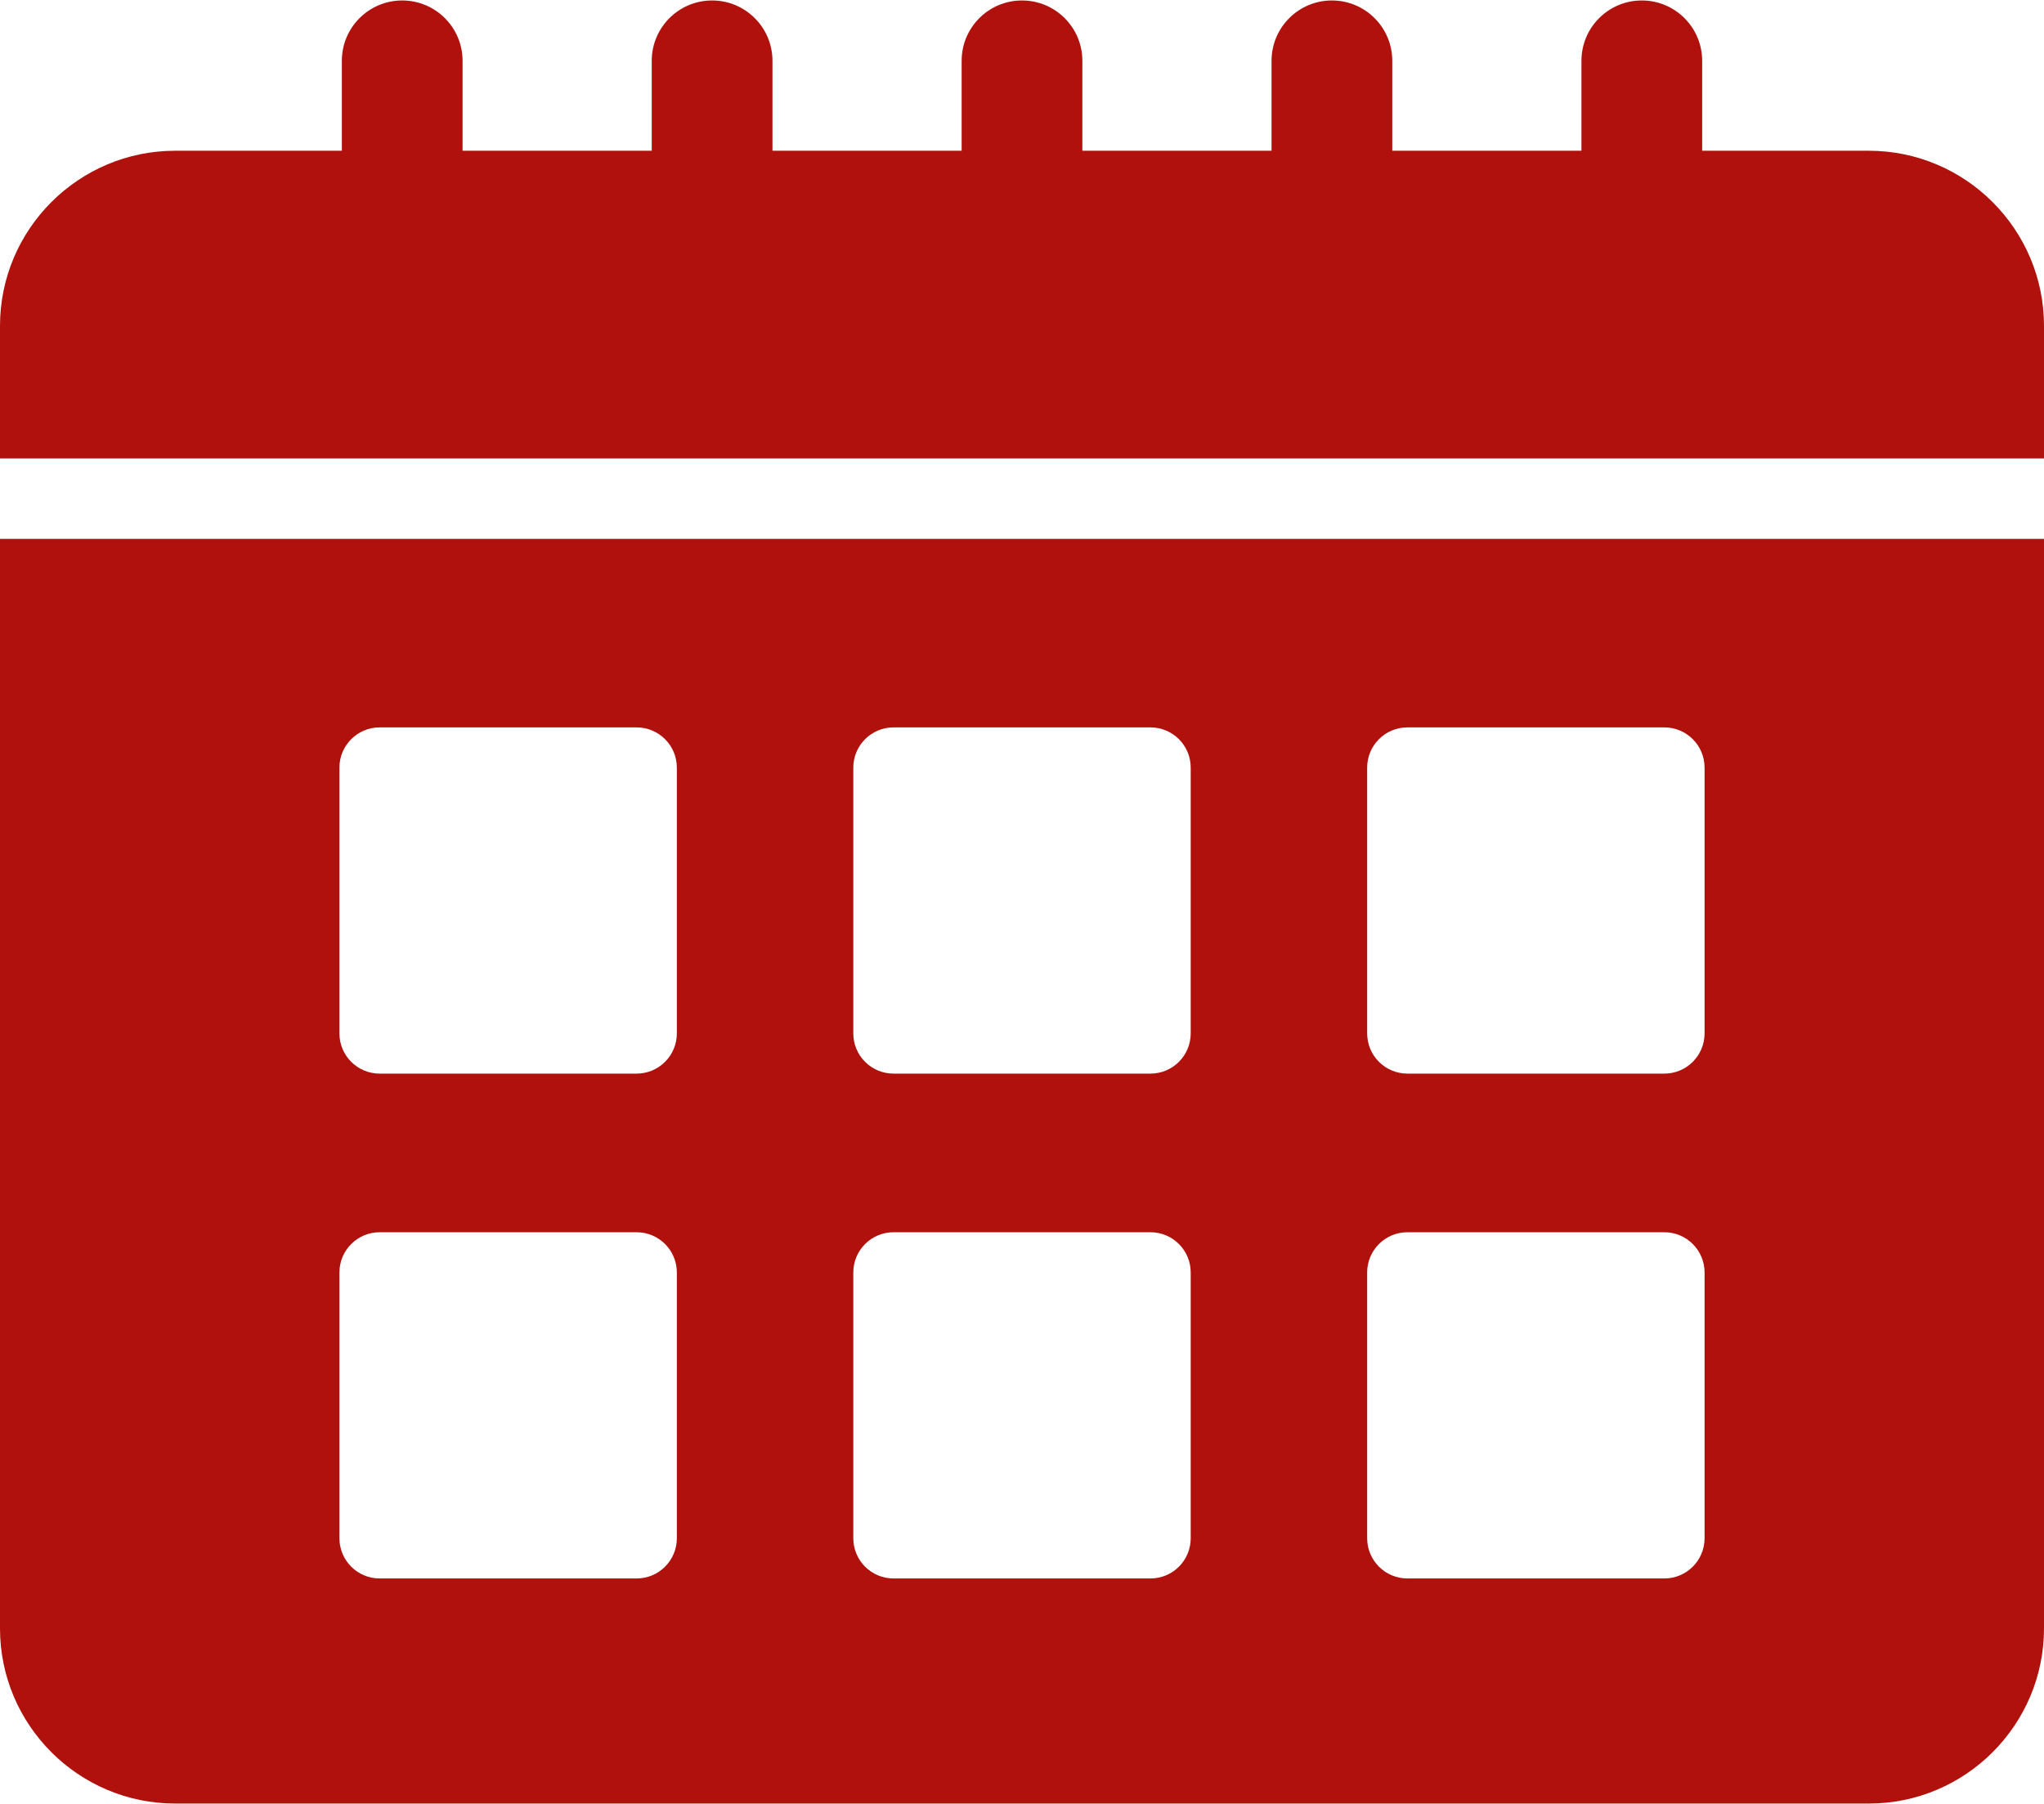
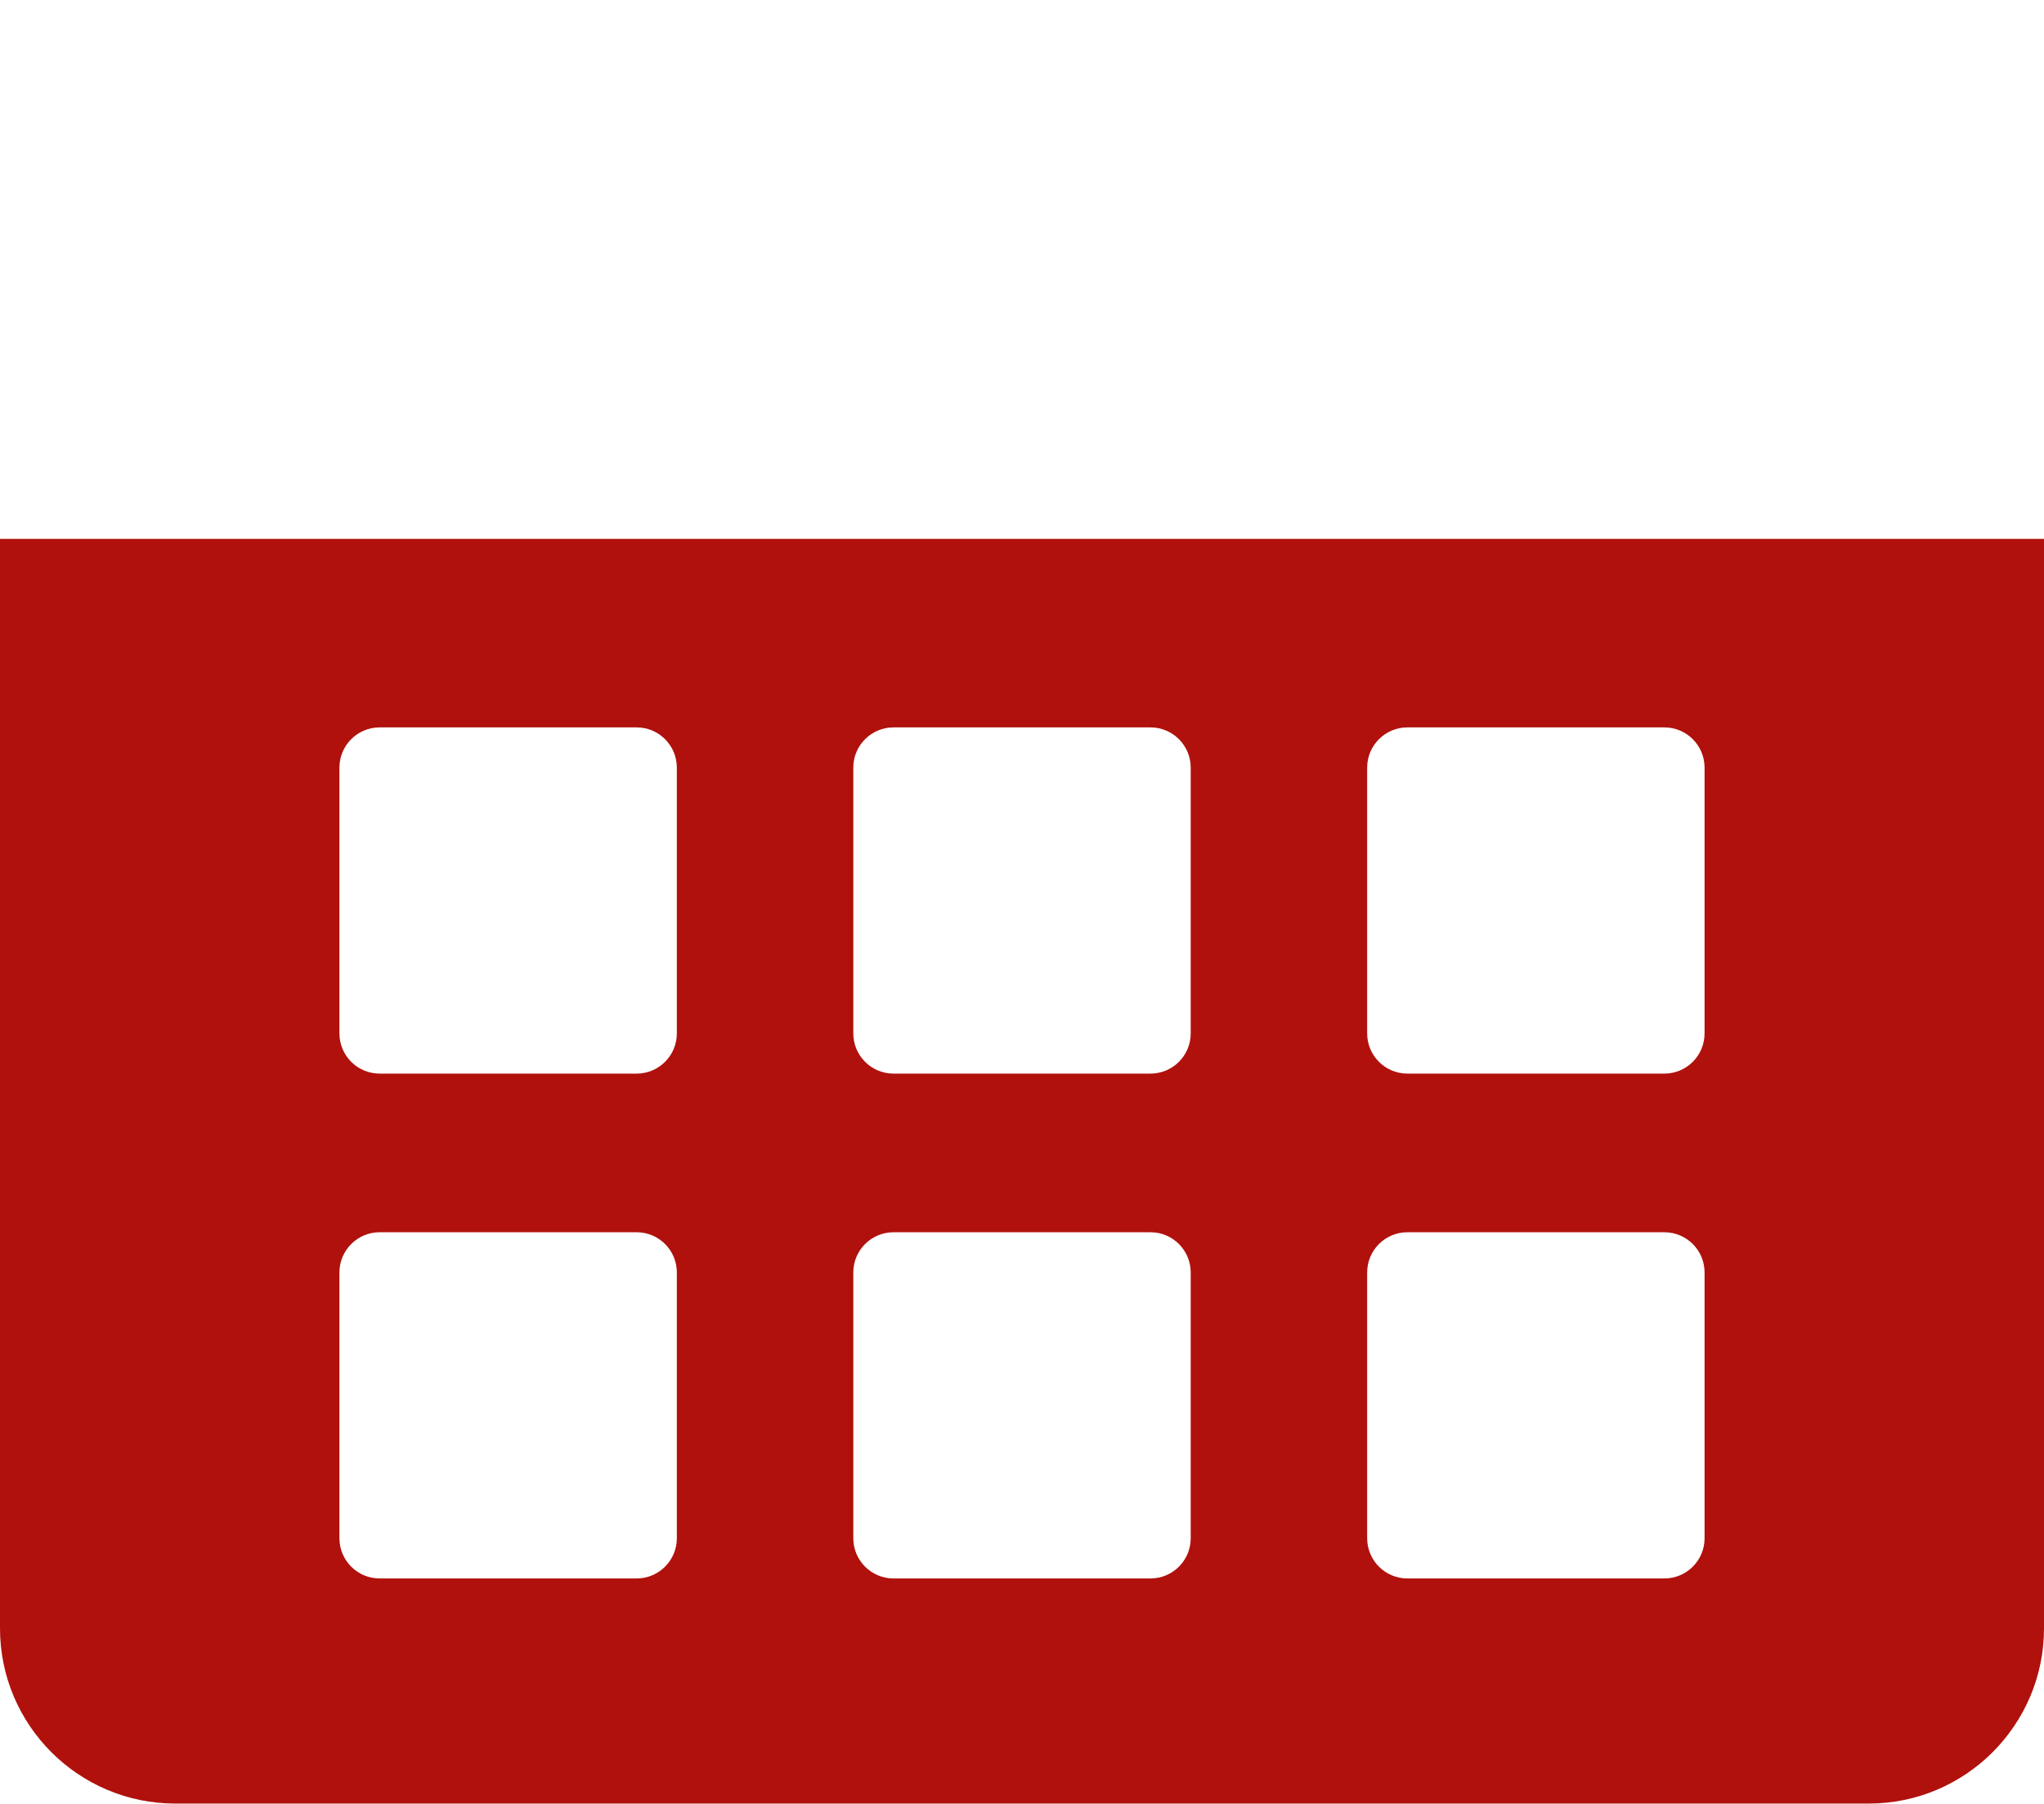
<svg xmlns="http://www.w3.org/2000/svg" width="512" height="452" viewBox="0 0 512 452" fill="none">
  <path d="M0 135.014V407.998C0 432.196 19.687 451.883 43.885 451.883H468.115C492.313 451.883 512 432.197 512 407.999V135.014H0ZM169.541 385.405C169.541 390.972 165.028 395.484 159.462 395.484H95.103C89.536 395.484 85.024 390.971 85.024 385.405V318.818C85.024 313.251 89.537 308.739 95.103 308.739H159.462C165.029 308.739 169.541 313.252 169.541 318.818V385.405ZM169.541 258.915C169.541 264.482 165.028 268.994 159.462 268.994H95.103C89.536 268.994 85.024 264.481 85.024 258.915V192.328C85.024 186.761 89.537 182.249 95.103 182.249H159.462C165.029 182.249 169.541 186.762 169.541 192.328V258.915ZM298.259 385.405C298.259 390.972 293.746 395.484 288.18 395.484H223.821C218.254 395.484 213.742 390.971 213.742 385.405V318.818C213.742 313.251 218.255 308.739 223.821 308.739H288.18C293.747 308.739 298.259 313.252 298.259 318.818V385.405ZM298.259 258.915C298.259 264.482 293.746 268.994 288.18 268.994H223.821C218.254 268.994 213.742 264.481 213.742 258.915V192.328C213.742 186.761 218.255 182.249 223.821 182.249H288.18C293.747 182.249 298.259 186.762 298.259 192.328V258.915ZM426.977 385.405C426.977 390.972 422.464 395.484 416.898 395.484H352.539C346.972 395.484 342.46 390.971 342.46 385.405V318.818C342.46 313.251 346.973 308.739 352.539 308.739H416.898C422.465 308.739 426.977 313.252 426.977 318.818V385.405ZM426.977 258.915C426.977 264.482 422.464 268.994 416.898 268.994H352.539C346.972 268.994 342.46 264.481 342.46 258.915V192.328C342.46 186.761 346.973 182.249 352.539 182.249H416.898C422.465 182.249 426.977 186.762 426.977 192.328V258.915Z" fill="#B0110C" />
-   <path d="M468.115 37.768H426.373V15.236C426.373 6.886 419.604 0.117 411.254 0.117C402.904 0.117 396.135 6.886 396.135 15.236V37.768H348.747V15.236C348.747 6.886 341.978 0.117 333.628 0.117C325.278 0.117 318.509 6.886 318.509 15.236V37.768H271.12V15.236C271.12 6.886 264.351 0.117 256.001 0.117C247.651 0.117 240.882 6.886 240.882 15.236V37.768H193.493V15.236C193.493 6.886 186.724 0.117 178.374 0.117C170.024 0.117 163.255 6.886 163.255 15.236V37.768H115.867V15.236C115.867 6.886 109.098 0.117 100.748 0.117C92.398 0.117 85.629 6.886 85.629 15.236V37.768H85.627H43.885C19.687 37.768 0 57.455 0 81.653V114.856H512V81.653C512 57.455 492.313 37.768 468.115 37.768Z" fill="#B0110C" />
</svg>